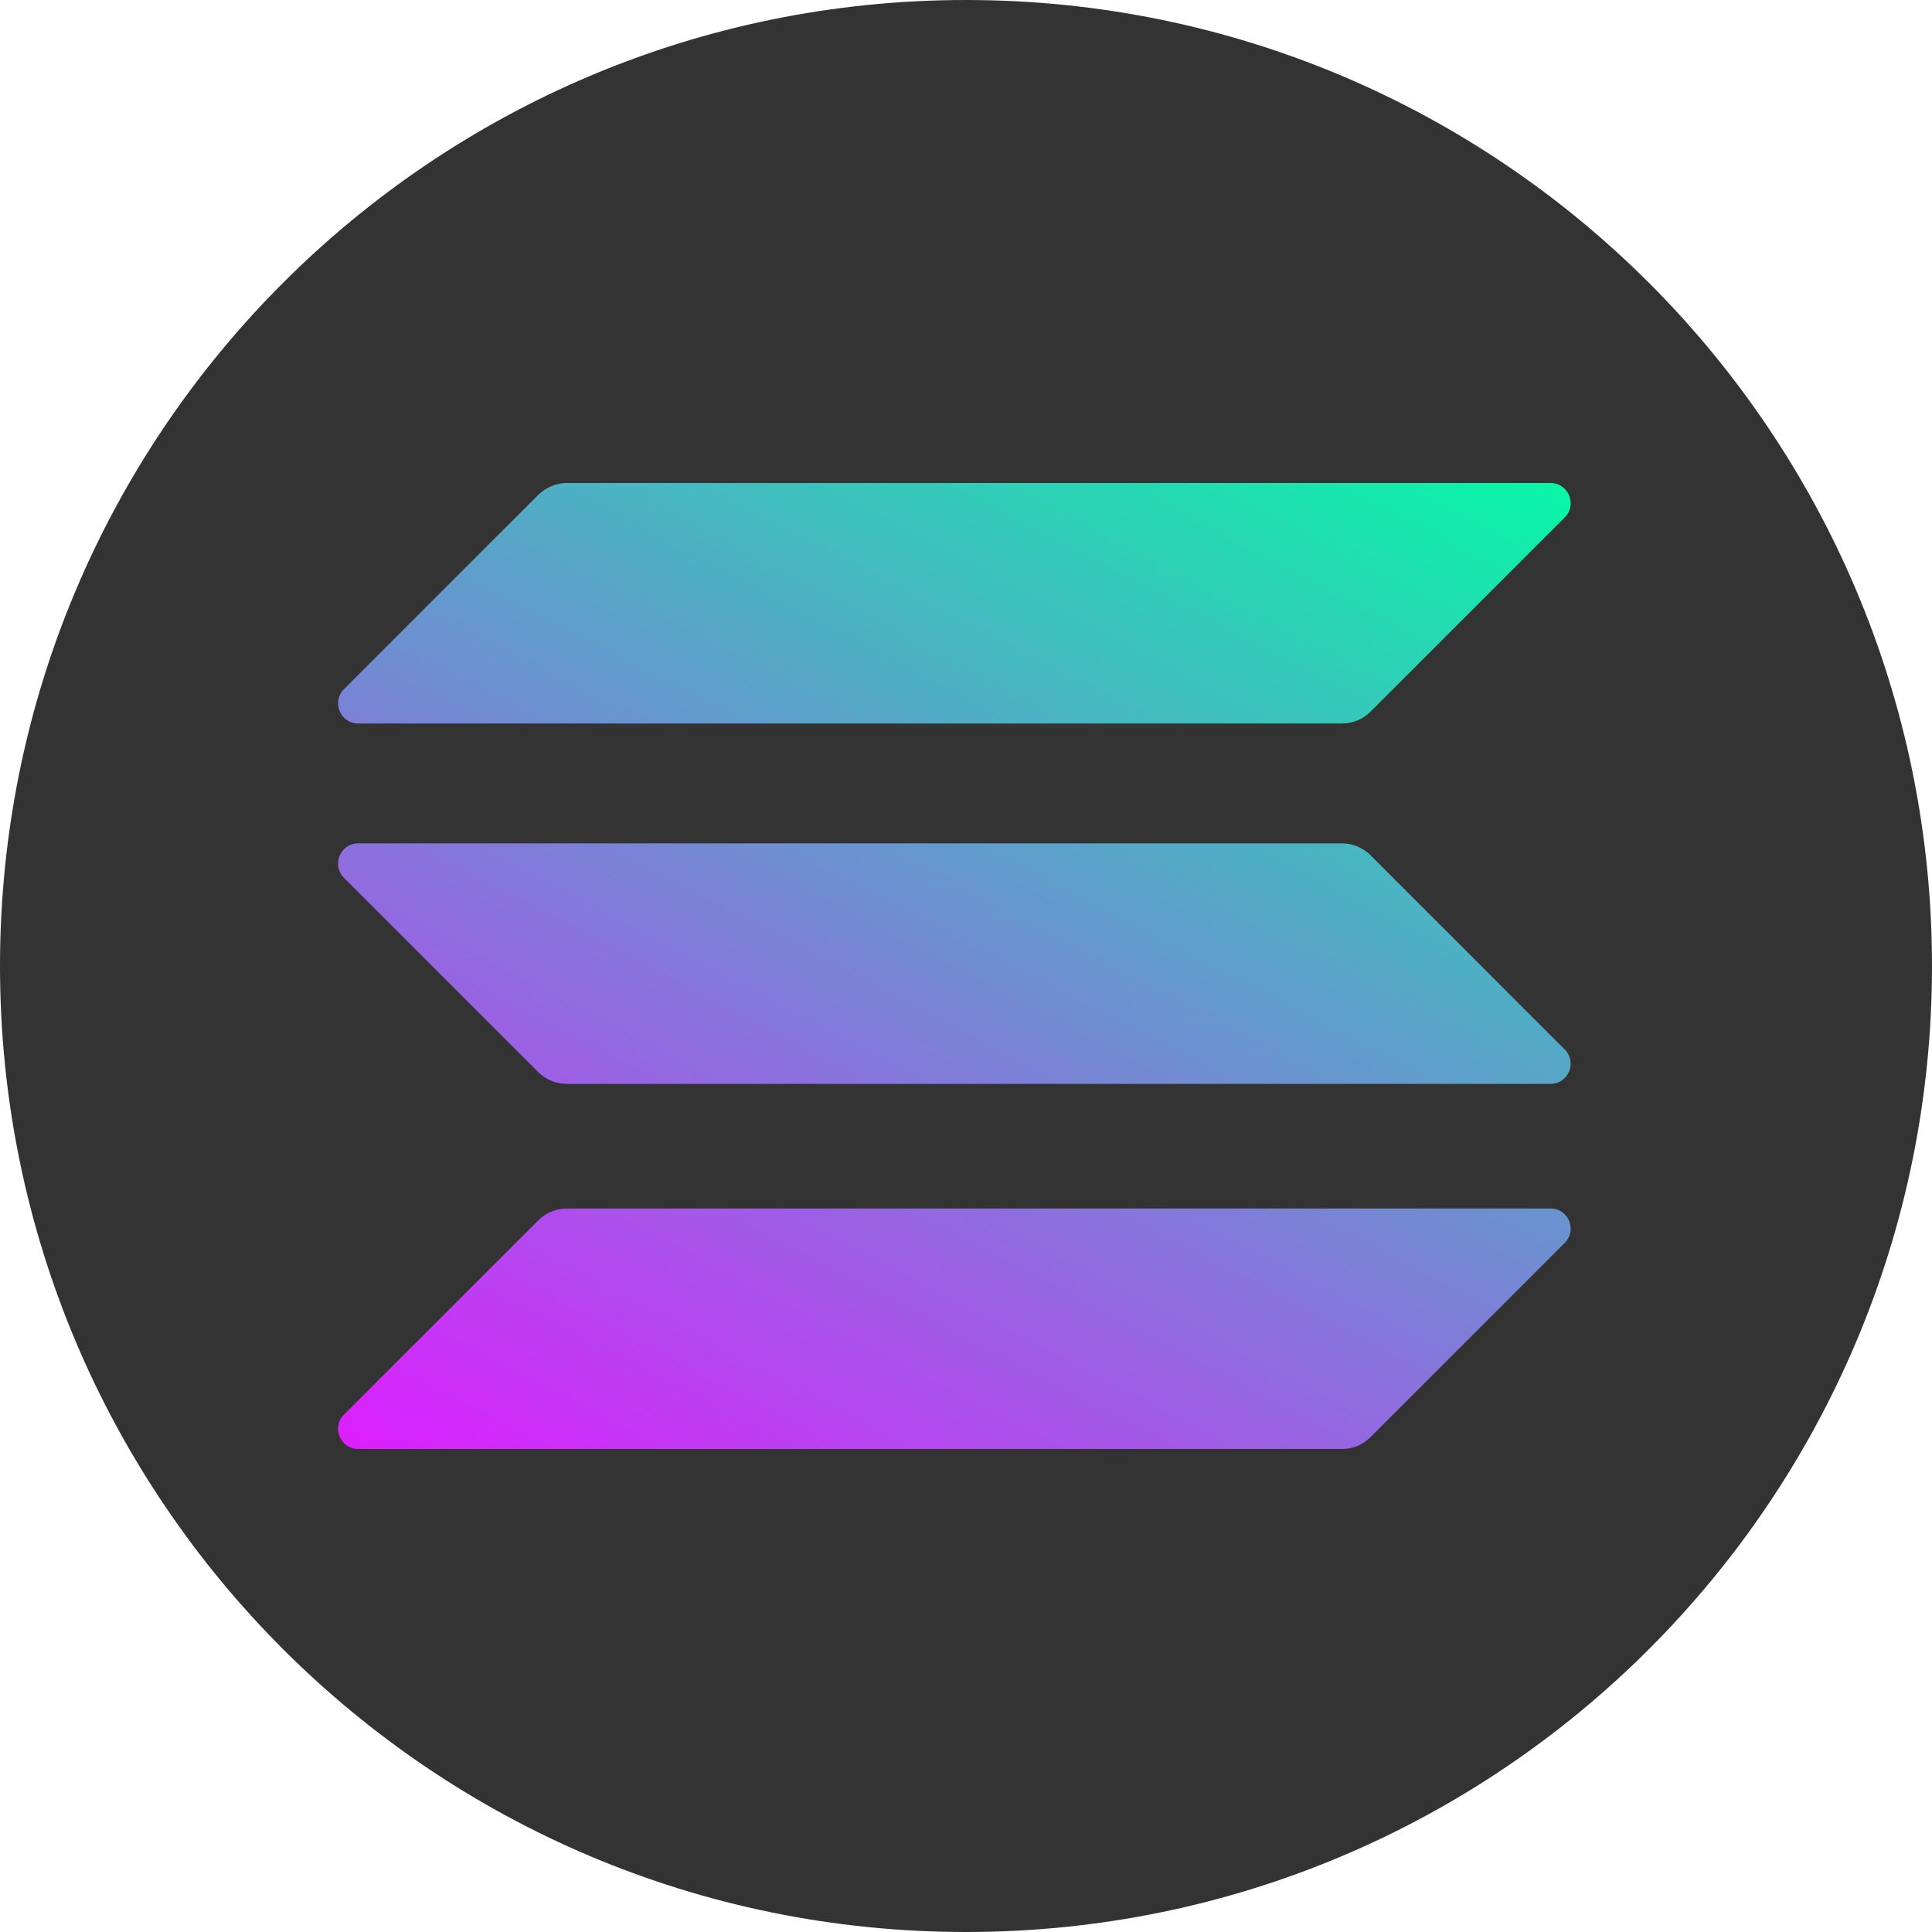
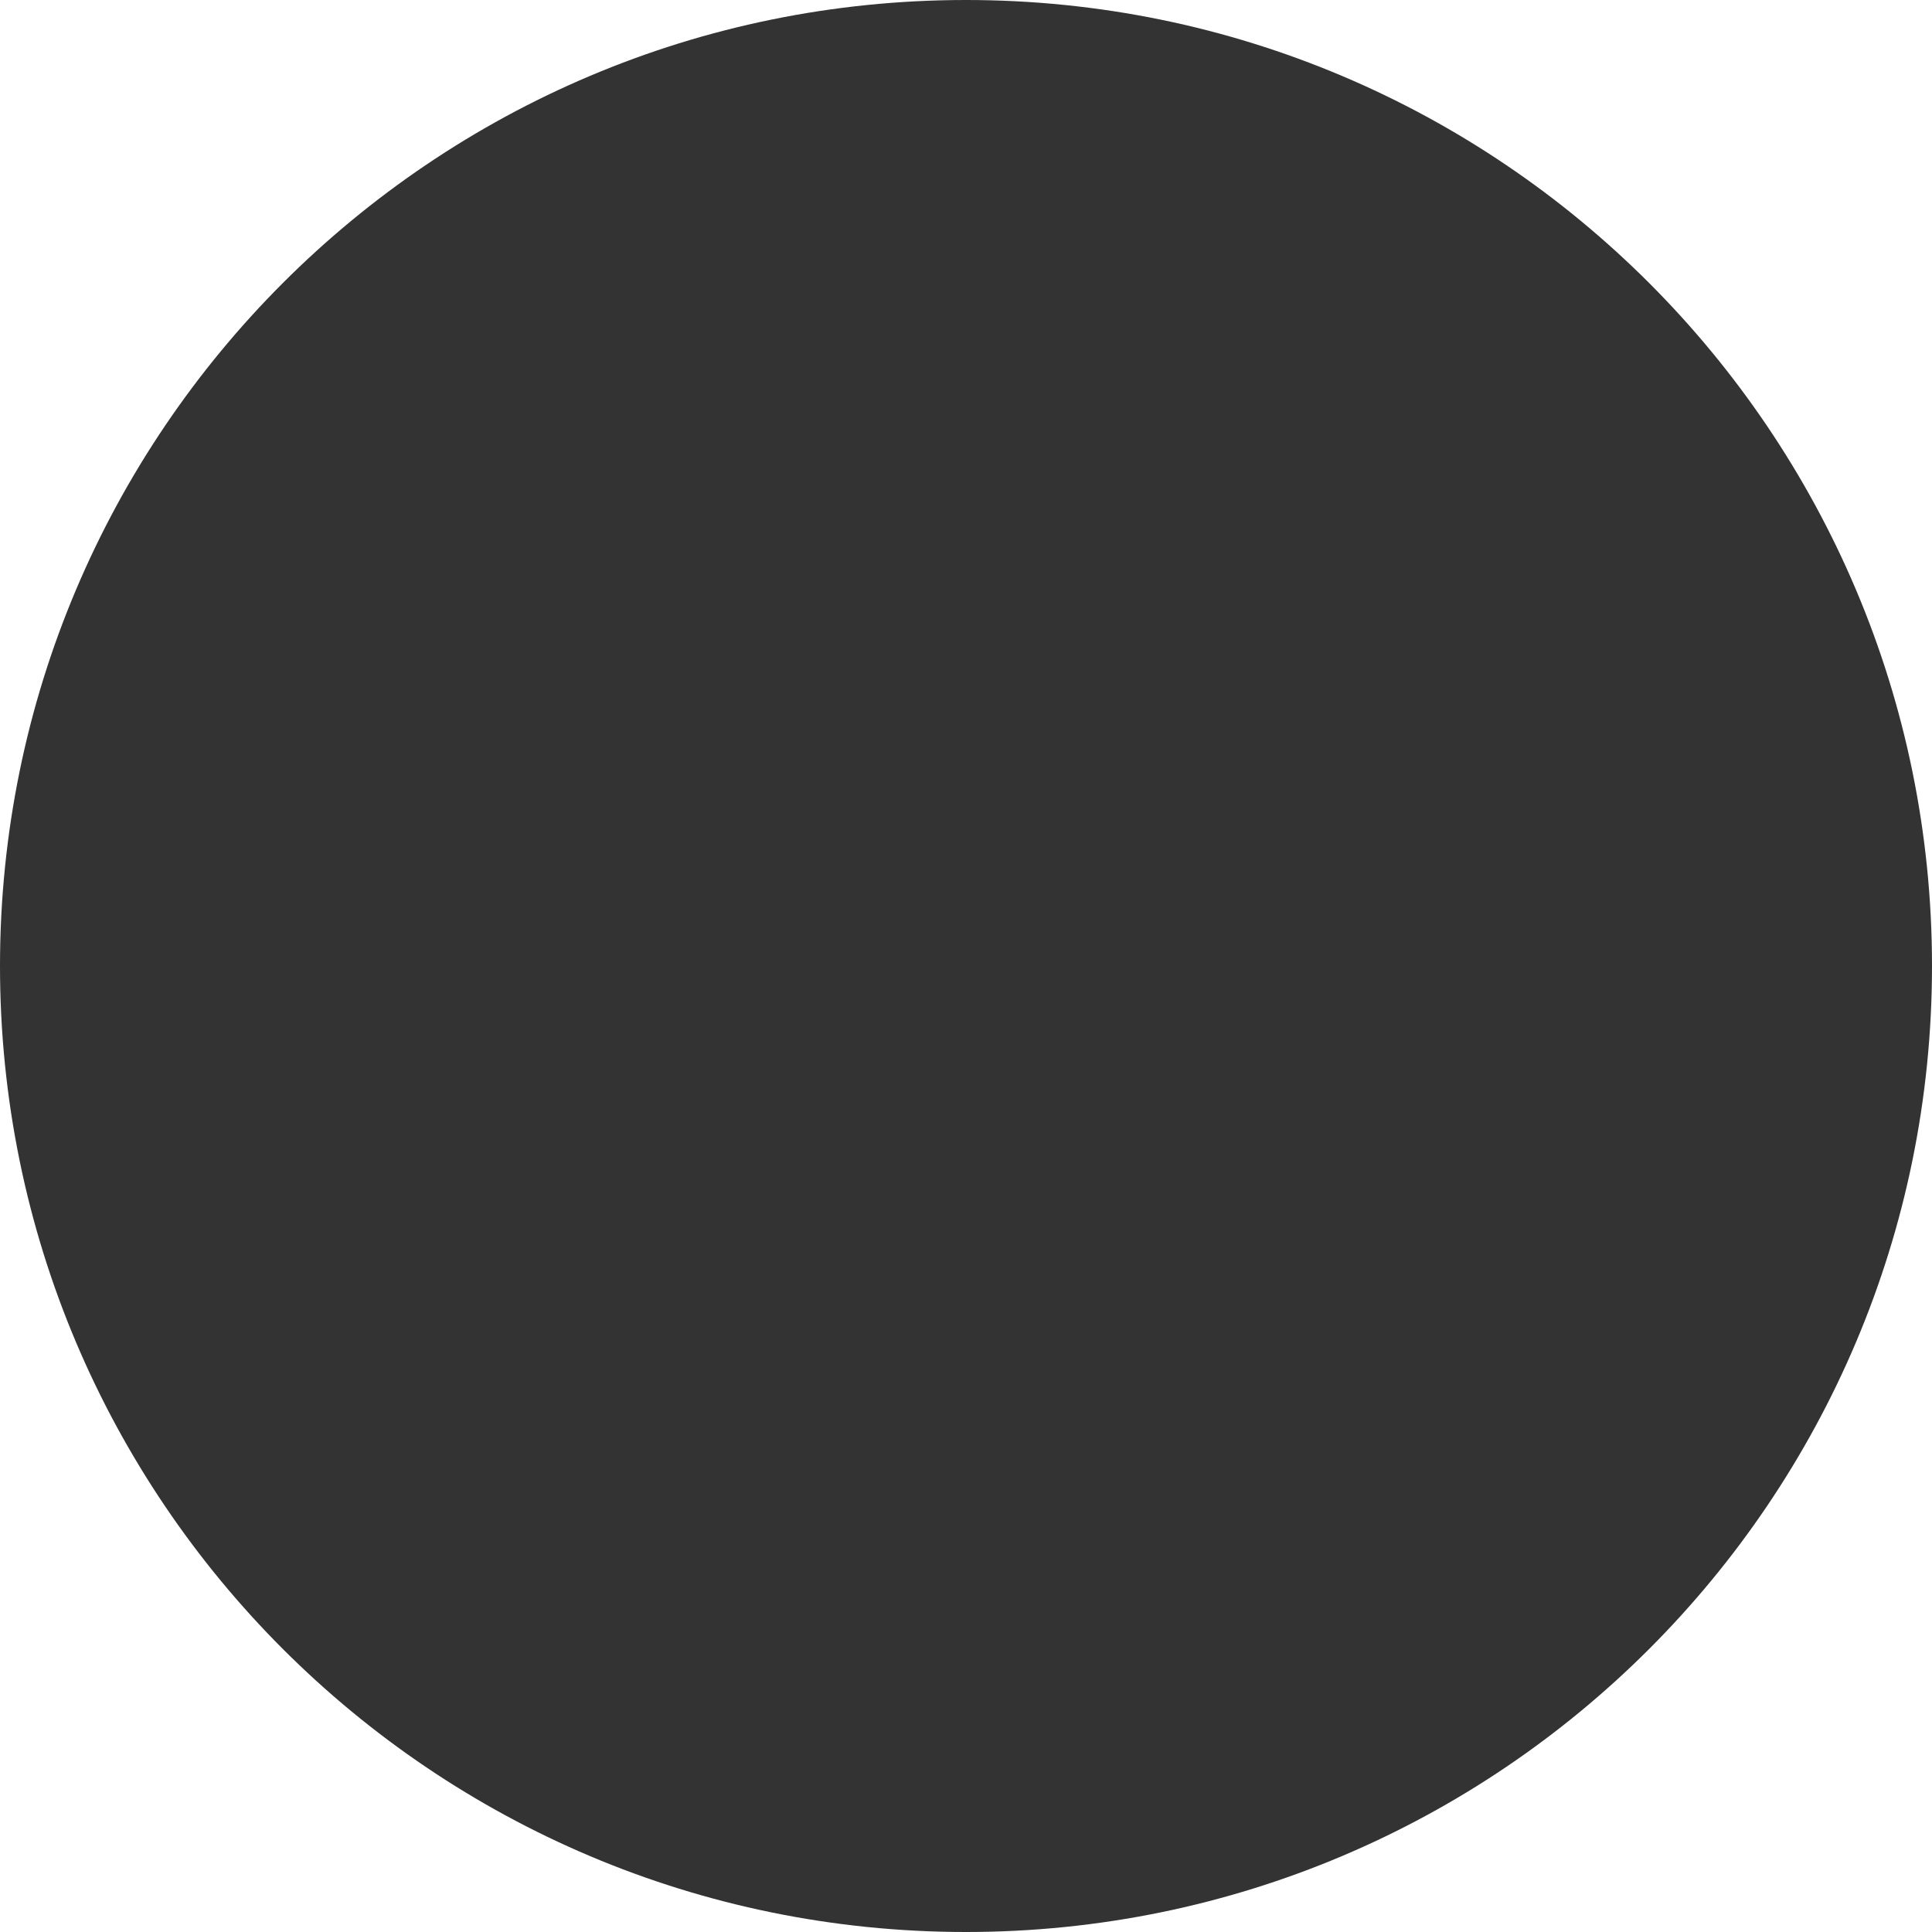
<svg xmlns="http://www.w3.org/2000/svg" xmlns:xlink="http://www.w3.org/1999/xlink" fill="none" height="62" viewBox="0 0 62 62" width="62">
  <linearGradient id="a">
    <stop offset="0" stop-color="#00ffa3" />
    <stop offset="1" stop-color="#dc1fff" />
  </linearGradient>
  <linearGradient id="b" gradientUnits="userSpaceOnUse" x1="46.741" x2="24.894" xlink:href="#a" y1="11.775" y2="53.62" />
  <linearGradient id="c" gradientUnits="userSpaceOnUse" x1="37.188" x2="15.342" xlink:href="#a" y1="6.788" y2="48.633" />
  <linearGradient id="d" gradientUnits="userSpaceOnUse" x1="41.934" x2="20.088" xlink:href="#a" y1="9.264" y2="51.11" />
  <clipPath id="e">
-     <path d="m10.85 15.5h39.553v31h-39.553z" />
+     <path d="m10.85 15.5h39.553h-39.553z" />
  </clipPath>
  <path d="m31 62c17.121 0 31-13.879 31-31s-13.879-31-31-31-31 13.879-31 31 13.879 31 31 31z" fill="#333" />
  <g clip-path="url(#e)">
    <path d="m17.275 39.16c.239-.239.567-.378.915-.378h31.567c.577 0 .865.696.457 1.104l-6.236 6.236c-.239.239-.567.378-.915.378h-31.567c-.577 0-.865-.696-.458-1.104z" fill="url(#b)" />
    <path d="m17.275 15.878c.249-.239.577-.378.915-.378h31.567c.577 0 .865.696.458 1.104l-6.236 6.236c-.239.239-.567.378-.915.378h-31.567c-.577 0-.865-.696-.458-1.104z" fill="url(#c)" />
-     <path d="m43.978 27.443c-.239-.239-.567-.378-.915-.378h-31.567c-.577 0-.865.696-.458 1.104l6.236 6.236c.239.239.567.378.915.378h31.567c.577 0 .865-.696.457-1.104z" fill="url(#d)" />
  </g>
</svg>